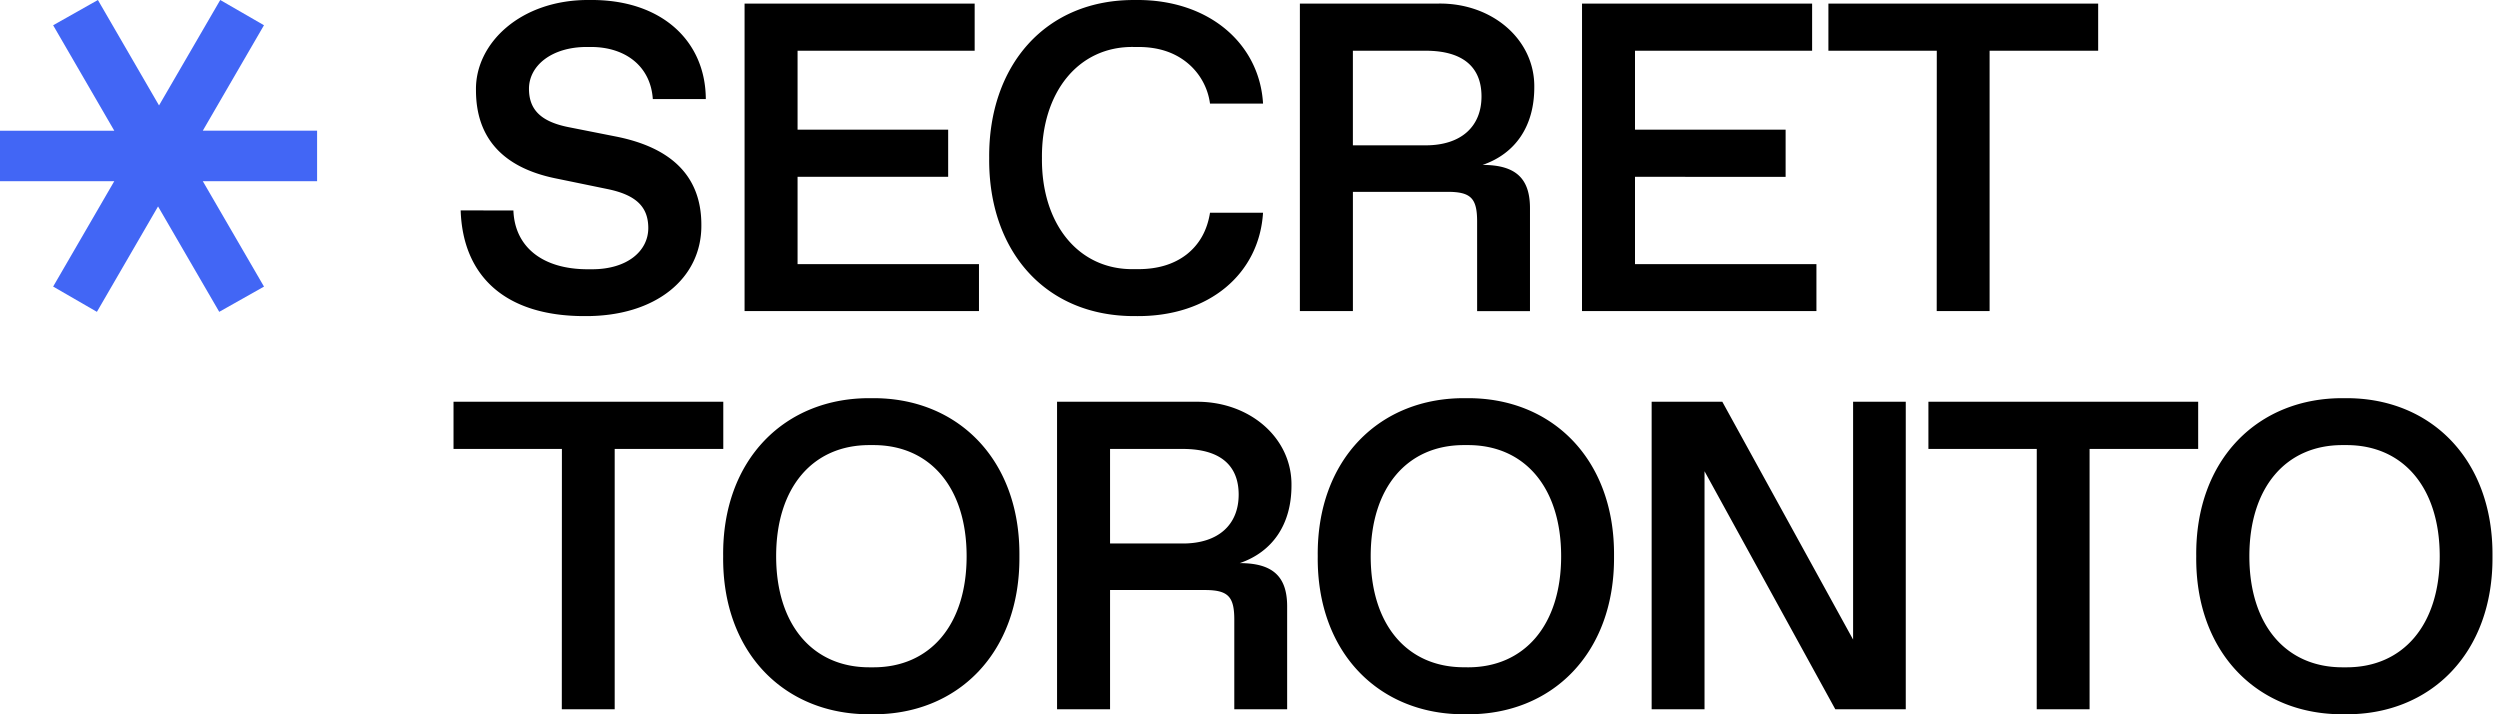
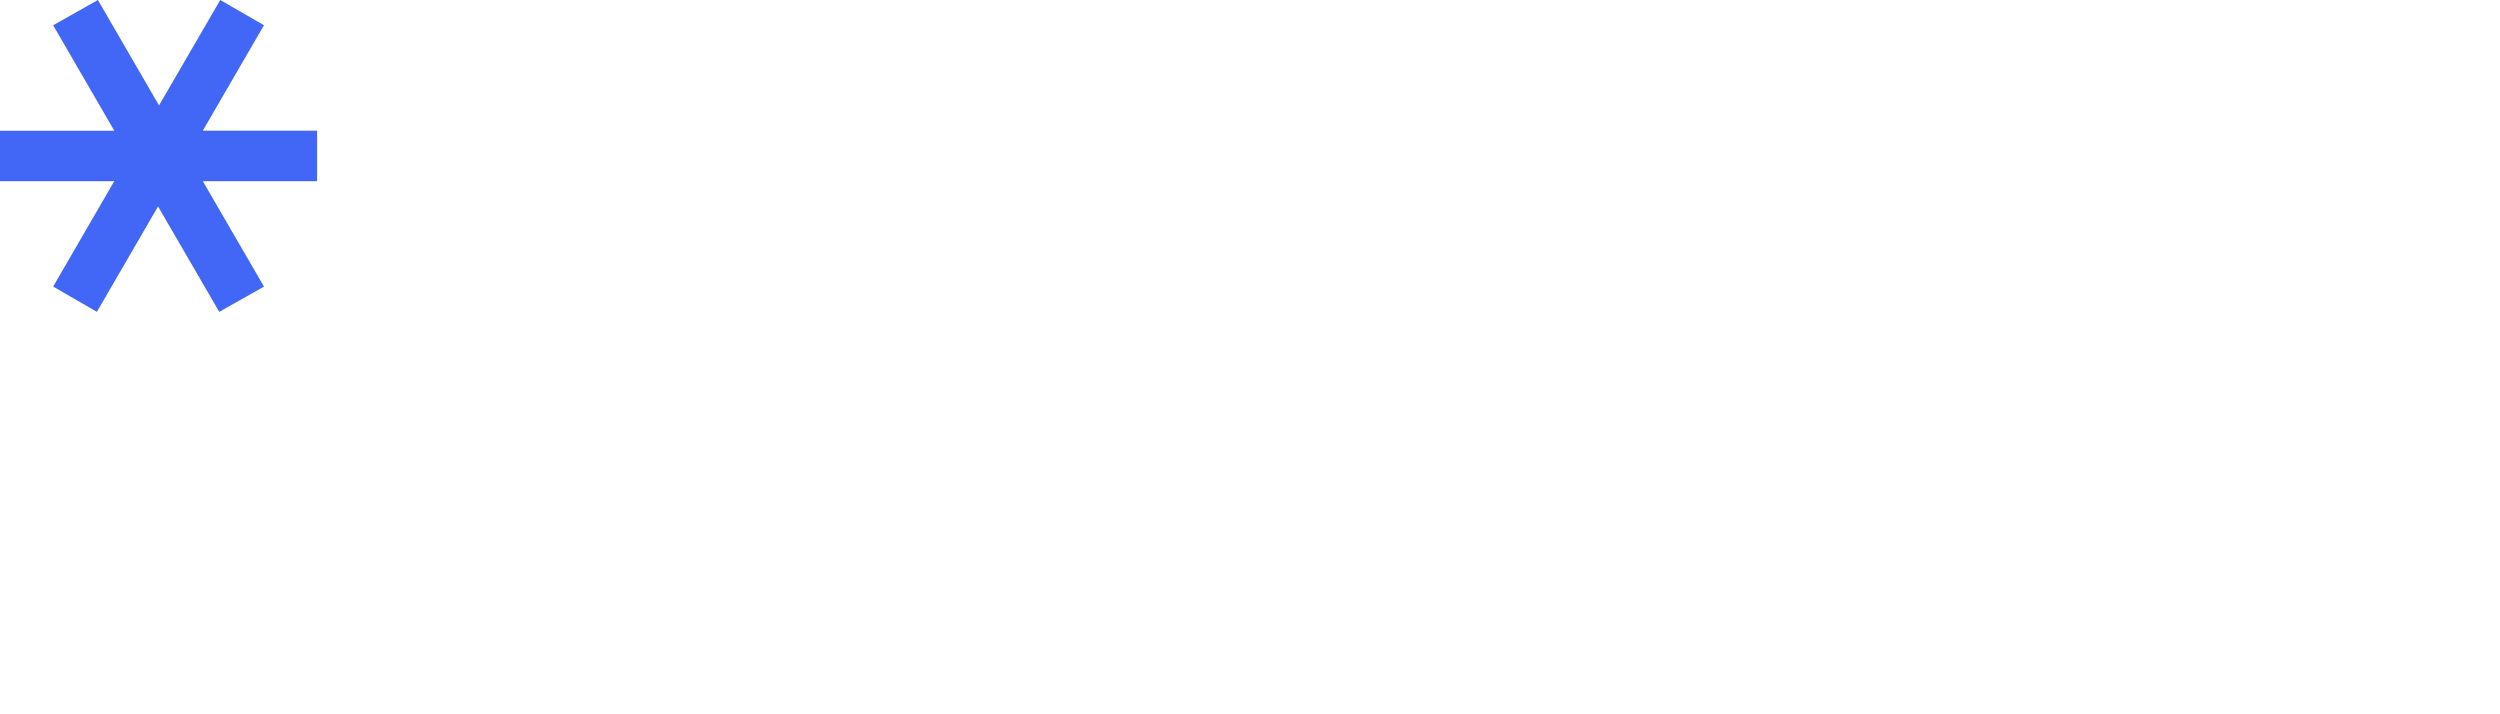
<svg xmlns="http://www.w3.org/2000/svg" width="105" height="30" fill="none">
-   <path fill="#000" d="M21.563 8.841c.055 1.507 1.194 2.468 3.122 2.468h.18c1.494 0 2.363-.775 2.363-1.73 0-.873-.489-1.387-1.711-1.638l-2.214-.456c-2.198-.459-3.312-1.708-3.312-3.692-.039-1.972 1.88-3.828 4.793-3.793 2.987-.027 4.85 1.708 4.86 4.16h-2.226c-.091-1.377-1.15-2.187-2.598-2.187h-.18c-1.467 0-2.423.783-2.423 1.756 0 .904.534 1.387 1.666 1.612l2 .396c2.307.46 3.574 1.658 3.574 3.702.027 2.242-1.91 3.863-4.914 3.837-3.312 0-5.104-1.667-5.195-4.44zM31.272.15h9.664v1.981h-7.438v3.315h6.325v1.98h-6.325v3.667h7.619v1.972h-9.845zM47.71 0c3.076-.027 5.193 1.846 5.338 4.35H50.82a2.67 2.67 0 0 0-.986-1.737c-.533-.423-1.203-.64-2.027-.64h-.19c-2.335-.036-3.882 1.919-3.855 4.666-.027 2.747 1.52 4.701 3.855 4.665h.19q1.236 0 2.036-.621.801-.635.977-1.747h2.227c-.155 2.549-2.253 4.376-5.339 4.34-3.819.036-6.199-2.756-6.162-6.637C41.51 2.775 43.89-.044 47.709.001m6.886.149h5.827c2.262-.027 4.045 1.522 4.018 3.517 0 1.63-.787 2.782-2.171 3.26 1.413 0 1.99.585 1.99 1.82v4.32h-2.22V9.3c0-.973-.263-1.243-1.241-1.243h-3.976v5.007h-2.227zm5.284 5.954c1.493 0 2.344-.793 2.344-2.054s-.815-1.919-2.344-1.919h-3.058v3.973zM66.445.15h9.664v1.981H68.67v3.316h6.326v1.98H68.67v3.666h7.62v1.972h-9.846zm14.9 1.981h-4.552V.15h11.33v1.981h-4.56v10.934h-2.221zM23.6 18.856h-4.552v-1.983h11.33v1.982h-4.561v10.933h-2.221zm12.998-2.132c3.61-.045 6.258 2.567 6.217 6.638.036 4.073-2.61 6.685-6.217 6.637-3.619.046-6.27-2.566-6.225-6.637-.046-4.071 2.606-6.683 6.225-6.638m.09 11.303c2.363 0 3.91-1.765 3.91-4.665s-1.547-4.668-3.91-4.668h-.18c-2.362 0-3.91 1.765-3.91 4.666 0 2.9 1.55 4.667 3.91 4.667zm7.708-11.153h5.828c2.262-.027 4.044 1.522 4.018 3.516 0 1.63-.787 2.784-2.172 3.261 1.413 0 1.99.585 1.99 1.819v4.32h-2.22v-3.766c0-.973-.263-1.243-1.24-1.243h-3.978v5.008h-2.226zm5.284 5.953c1.493 0 2.344-.792 2.344-2.053s-.814-1.918-2.344-1.918h-3.058v3.971zm11.892-6.103c3.61-.045 6.258 2.567 6.217 6.638.036 4.07-2.607 6.683-6.217 6.637-3.62.048-6.272-2.564-6.227-6.637-.045-4.071 2.607-6.683 6.227-6.638m.087 11.303c2.361 0 3.909-1.765 3.909-4.665s-1.544-4.668-3.909-4.668h-.181c-2.361 0-3.909 1.765-3.909 4.666 0 2.9 1.548 4.665 3.909 4.665zm18.383-11.154v12.915h-2.96l-5.492-9.996v9.996h-2.221V16.873h2.968l5.493 9.989v-9.989zm5.502 1.983h-4.551v-1.983h11.33v1.982h-4.561v10.933h-2.22zm12.923-2.132c3.611-.045 6.254 2.567 6.217 6.638.037 4.07-2.606 6.683-6.217 6.637-3.62.046-6.27-2.566-6.225-6.637-.045-4.071 2.606-6.683 6.225-6.638m.091 11.303c2.362 0 3.91-1.765 3.91-4.665s-1.548-4.668-3.91-4.668h-.182c-2.36 0-3.903 1.767-3.903 4.668 0 2.9 1.547 4.665 3.909 4.665z" />
  <path fill="#4266F5" d="M2.232 12.036 4.8 7.609H0V5.49h4.8L2.232 1.061 4.112 0l2.567 4.428L9.25 0l1.837 1.06-2.569 4.428h4.8V7.61h-4.8l2.57 4.427-1.88 1.06-2.57-4.427-2.568 4.427z" />
</svg>